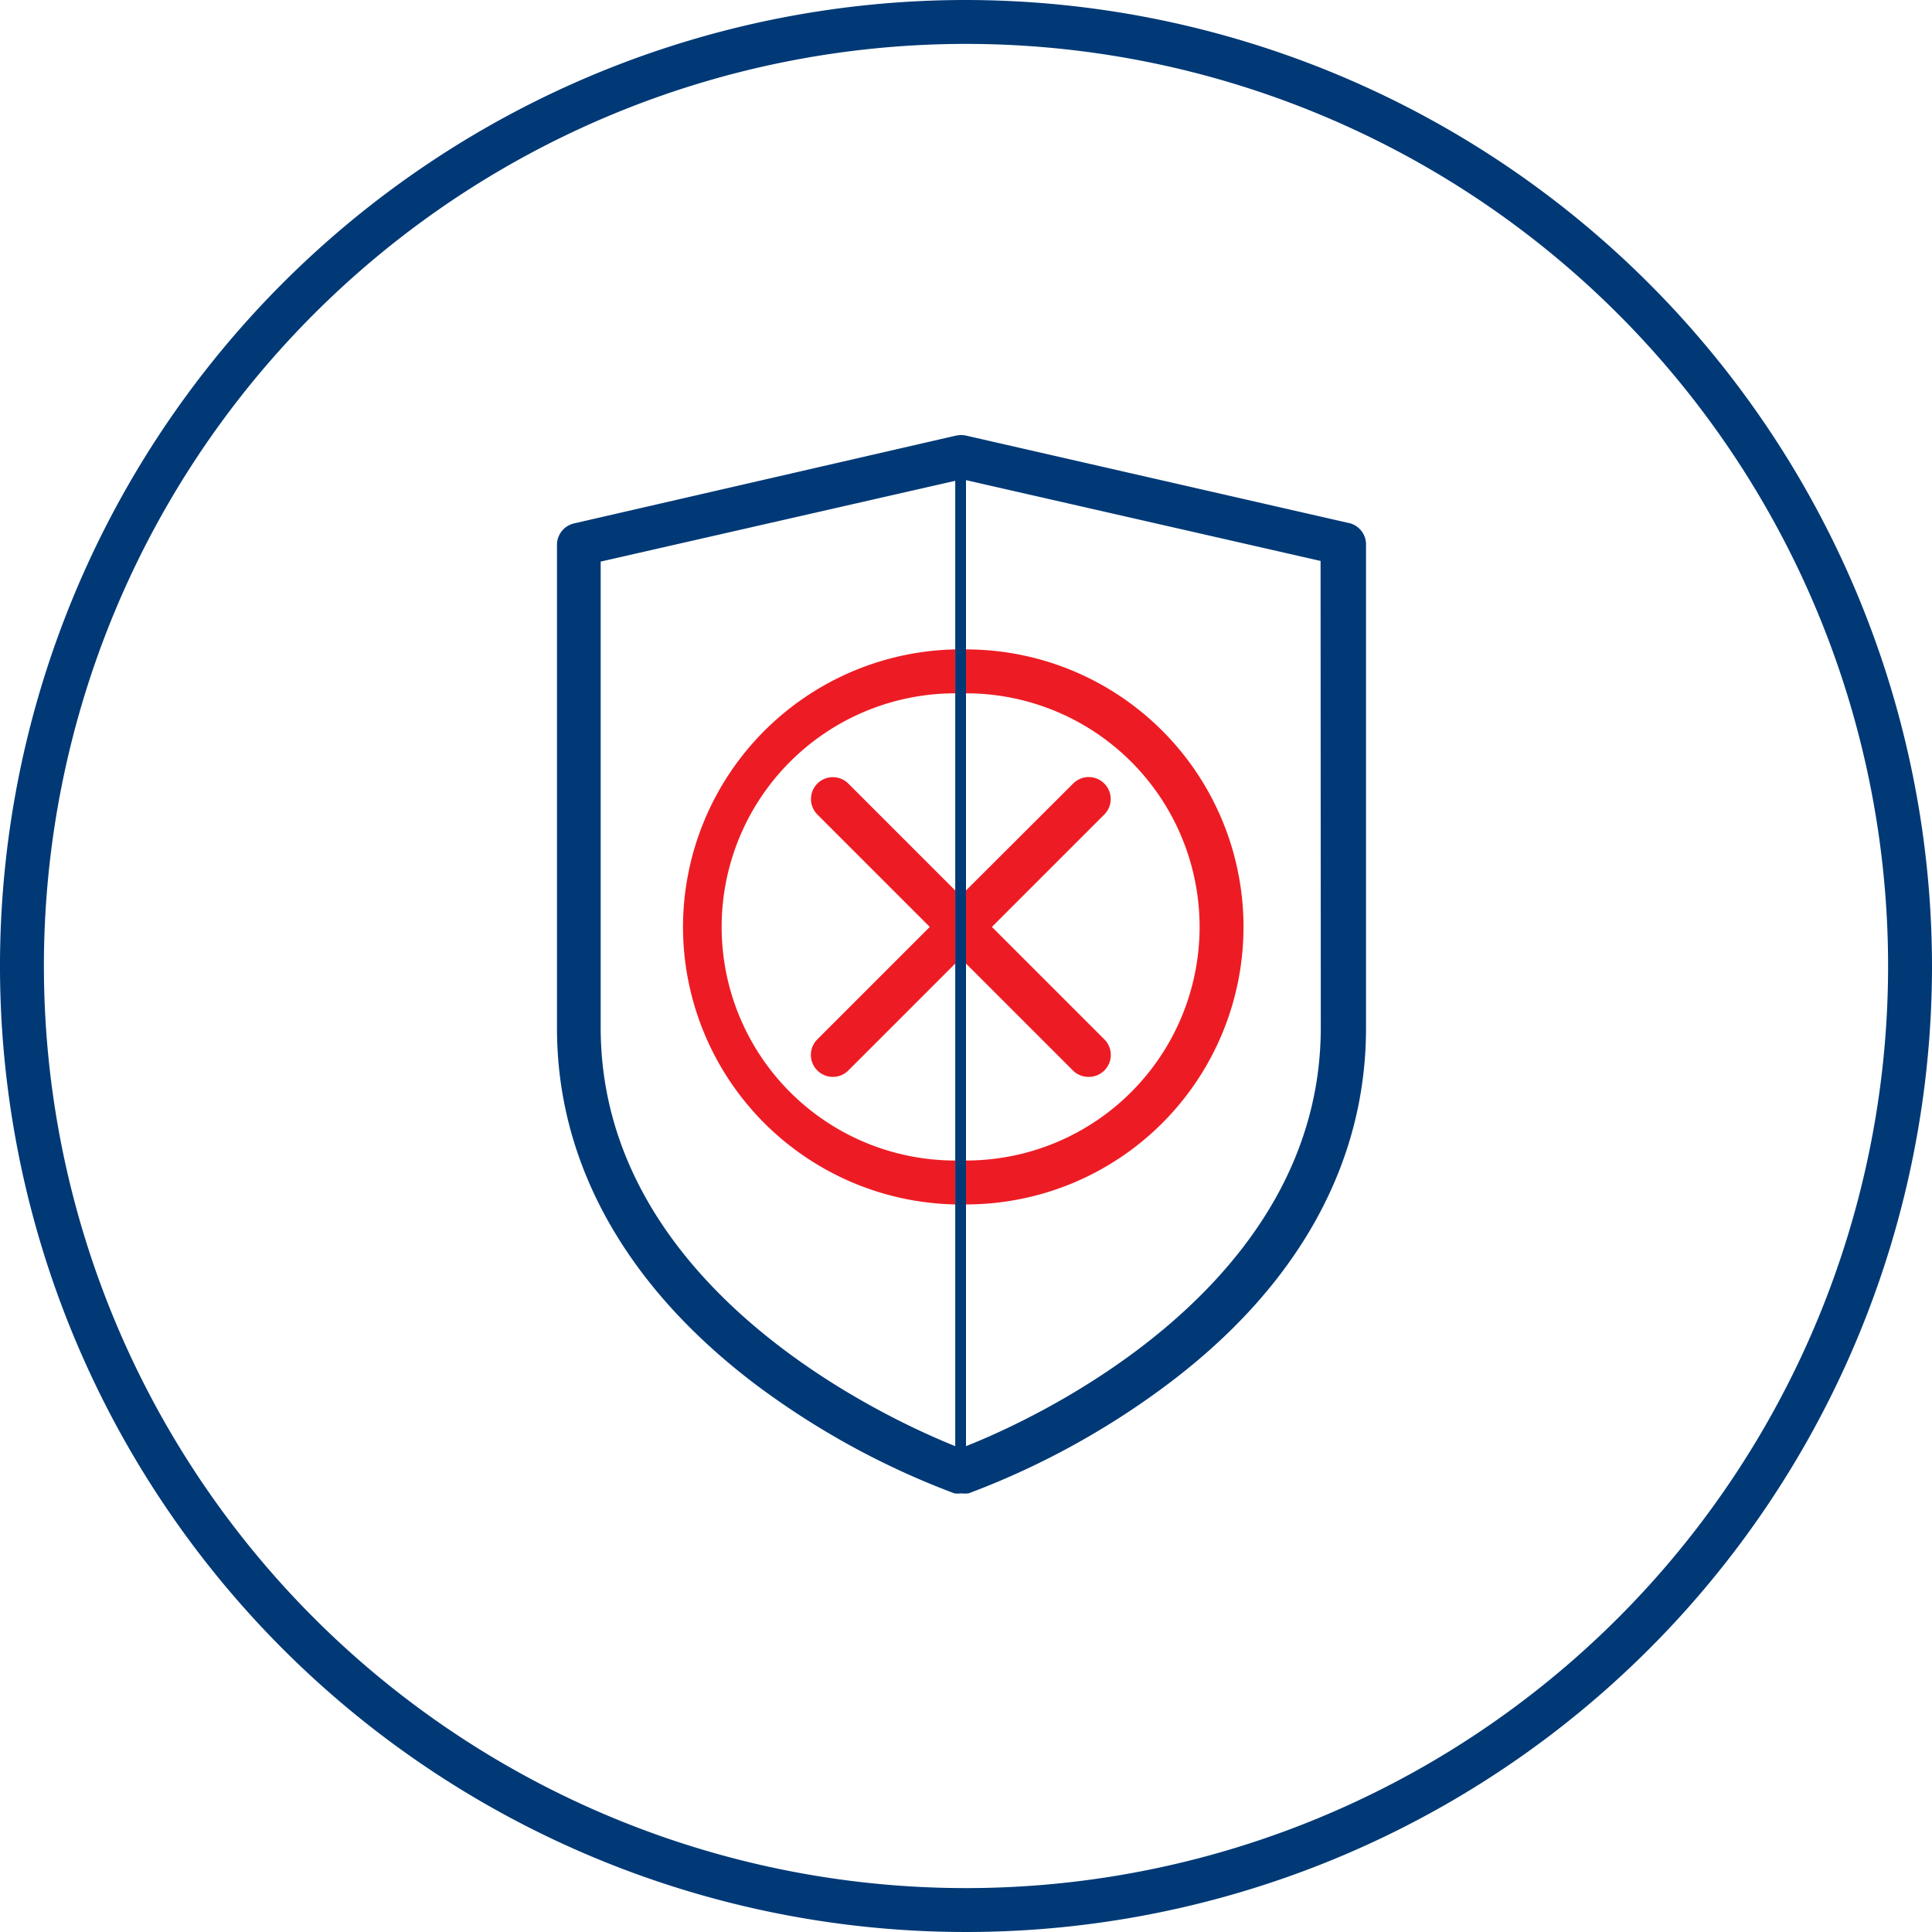
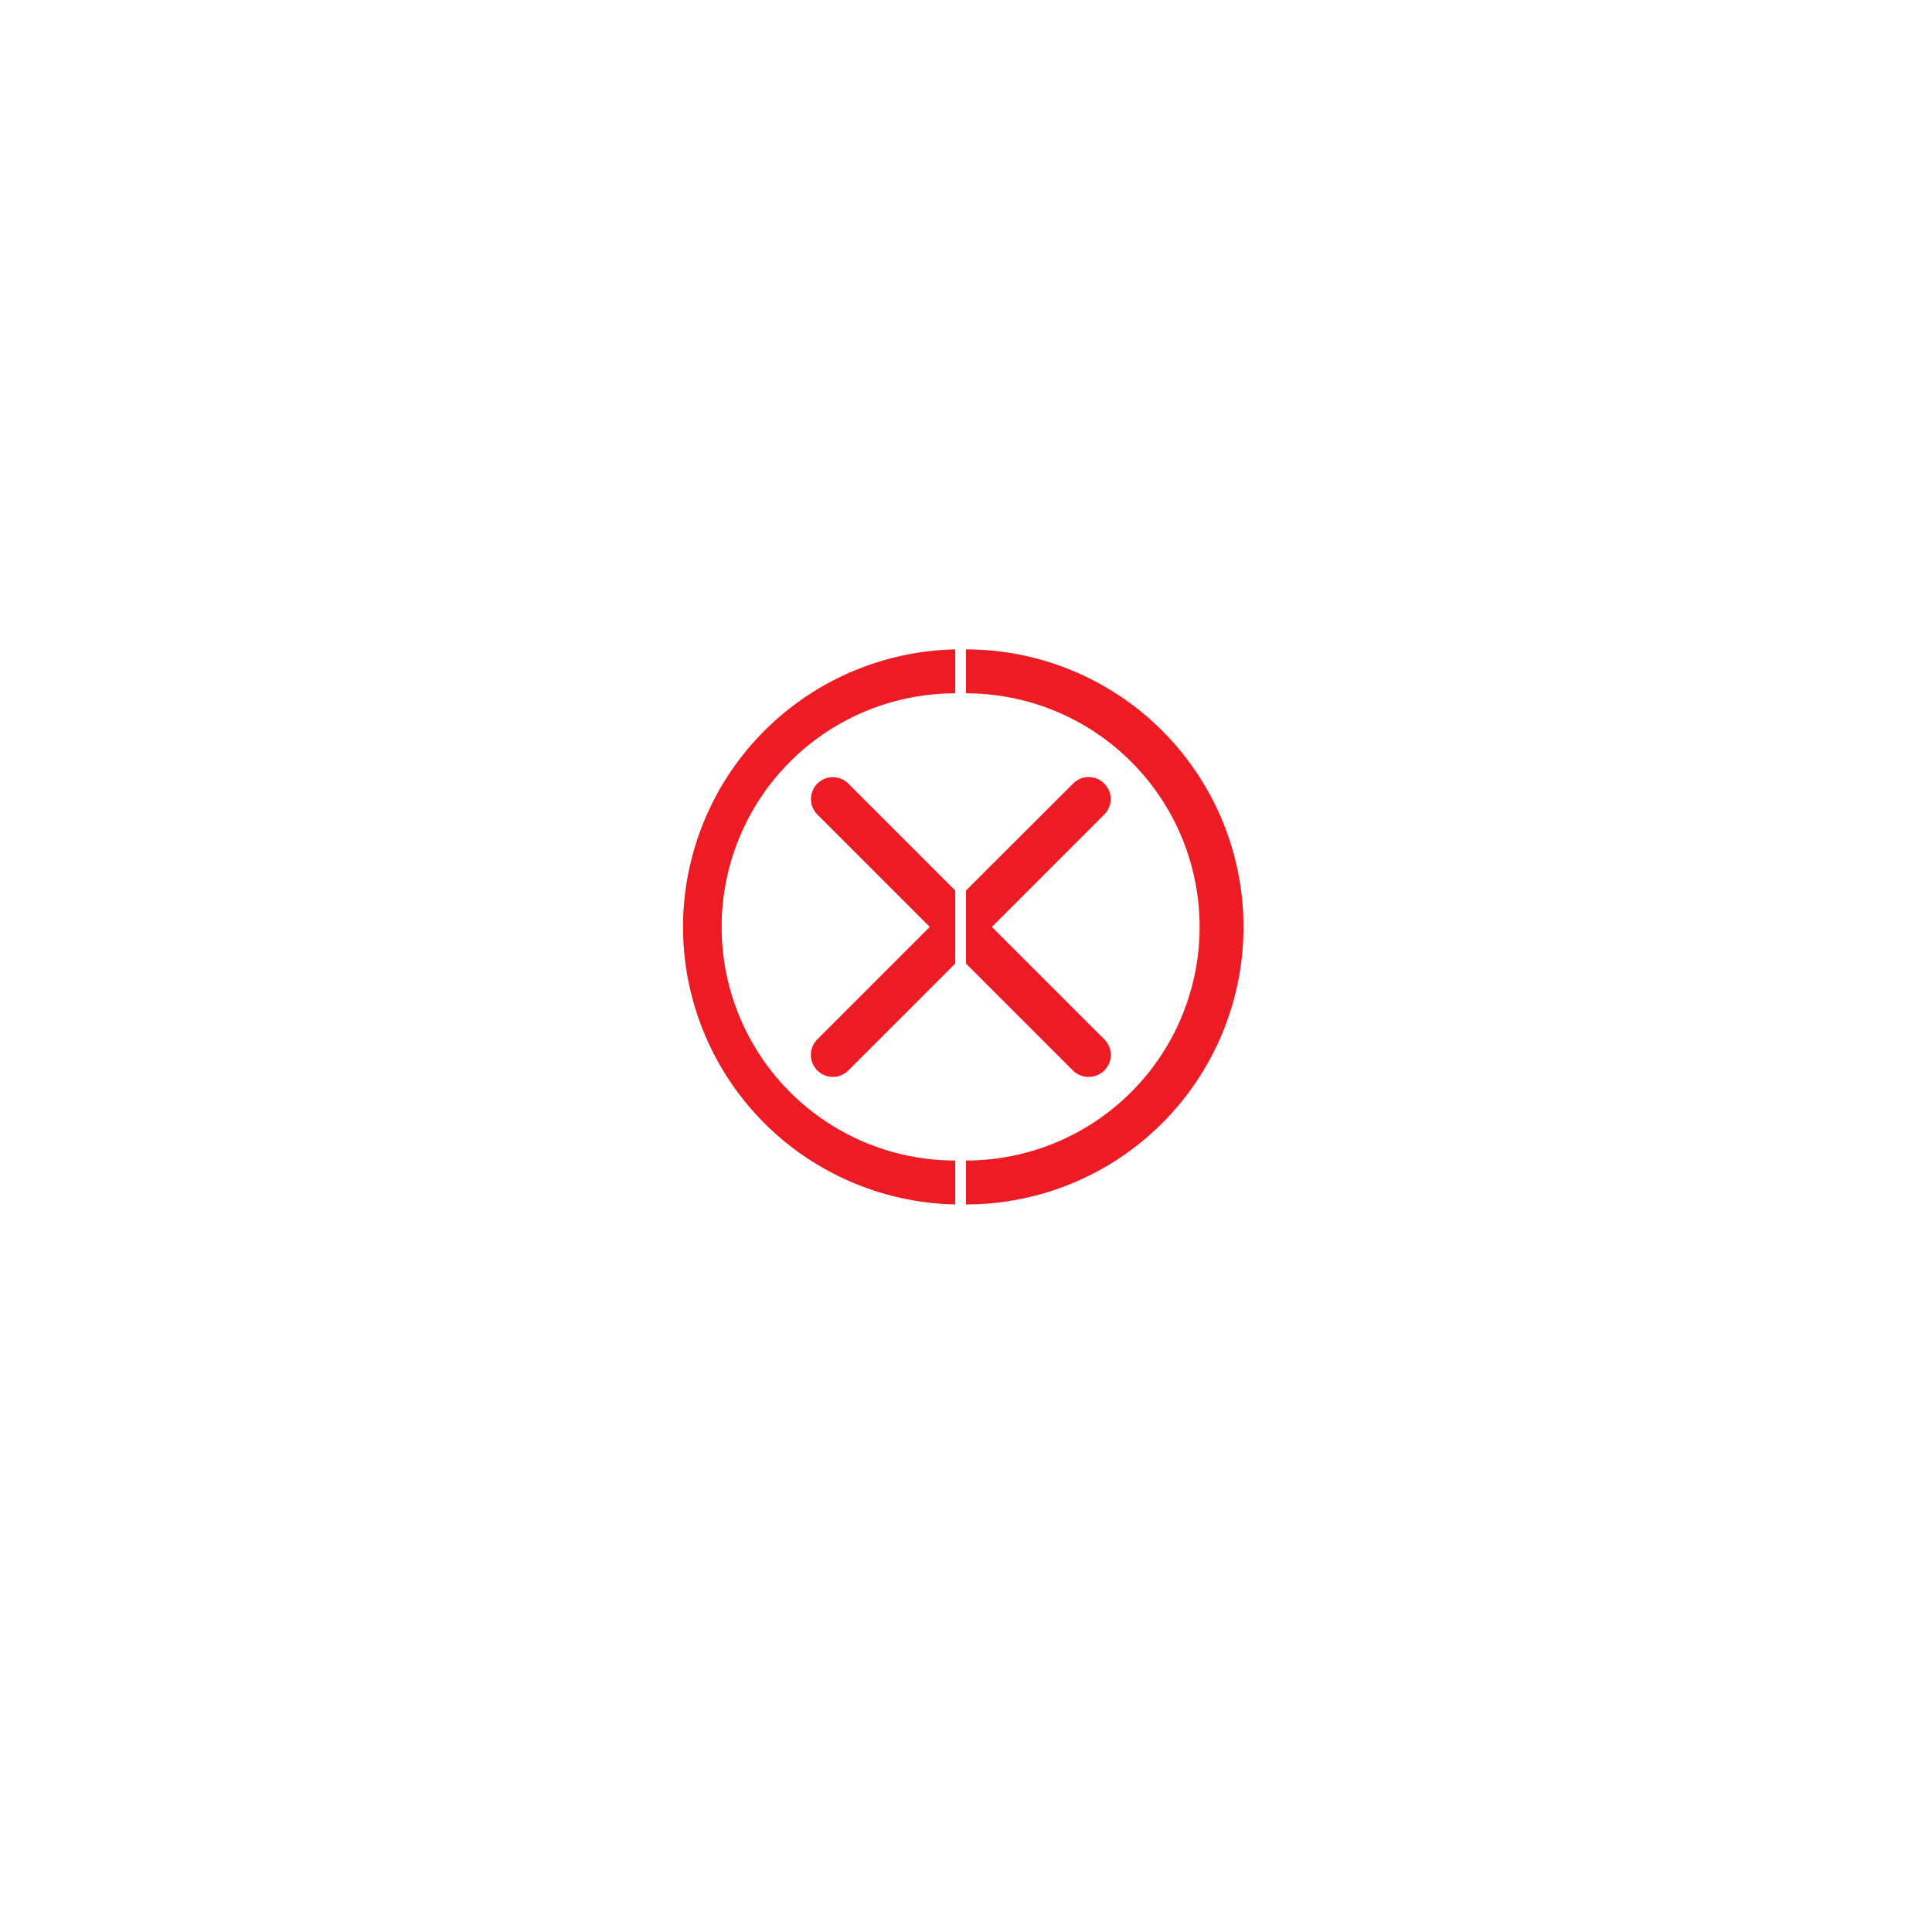
<svg xmlns="http://www.w3.org/2000/svg" viewBox="0 0 88 88">
  <defs>
    <style>.cls-1{fill:#ed1c24;}.cls-2{fill:#003976;}</style>
  </defs>
  <title>nadstandardne-poistenie-storna</title>
  <g id="Layer_2" data-name="Layer 2">
    <g id="Layer_1-2" data-name="Layer 1">
      <g id="nadstandardne-poistenie-storna">
        <path class="cls-1" d="M44,54.86v-2a10.64,10.64,0,0,0,0-21.28v-2a12.64,12.64,0,0,1,0,25.28ZM31.11,42.22a12.65,12.65,0,0,0,12.4,12.64v-2a10.64,10.64,0,0,1,0-21.28v-2A12.66,12.66,0,0,0,31.11,42.22Zm18.48,6.83a1,1,0,0,0,.71-.29,1,1,0,0,0,0-1.42l-5.12-5.12L50.3,37.1a1,1,0,0,0,0-1.41,1,1,0,0,0-1.42,0L44,40.56v3.33l4.87,4.87A1,1,0,0,0,49.59,49.05ZM37.23,35.69a1,1,0,0,0,0,1.41l5.12,5.12-5.12,5.12a1,1,0,0,0,1.41,1.42l4.87-4.87V40.56l-4.87-4.87A1,1,0,0,0,37.23,35.69Z" />
-         <path class="cls-2" d="M61.38,23.81,44,19.84a1.14,1.14,0,0,0-.45,0l-17.4,4a1,1,0,0,0-.78,1v22c0,6.16,3.15,11.78,9.1,16.26a36.37,36.37,0,0,0,9,4.92,1.13,1.13,0,0,0,.32,0,1.26,1.26,0,0,0,.33,0,36.4,36.4,0,0,0,9-4.92c6-4.48,9.1-10.1,9.1-16.26v-22A1,1,0,0,0,61.38,23.81ZM43.51,29.58V65.87c-2.94-1.18-16.15-7.11-16.15-19.07V25.58L43.51,21.9ZM60.16,46.8C60.16,58.74,47,64.69,44,65.87v-44l16.15,3.68ZM44,0A44,44,0,1,0,88,44,44.05,44.05,0,0,0,44,0Zm0,86A42,42,0,1,1,86,44,42,42,0,0,1,44,86Z" />
      </g>
    </g>
  </g>
</svg>